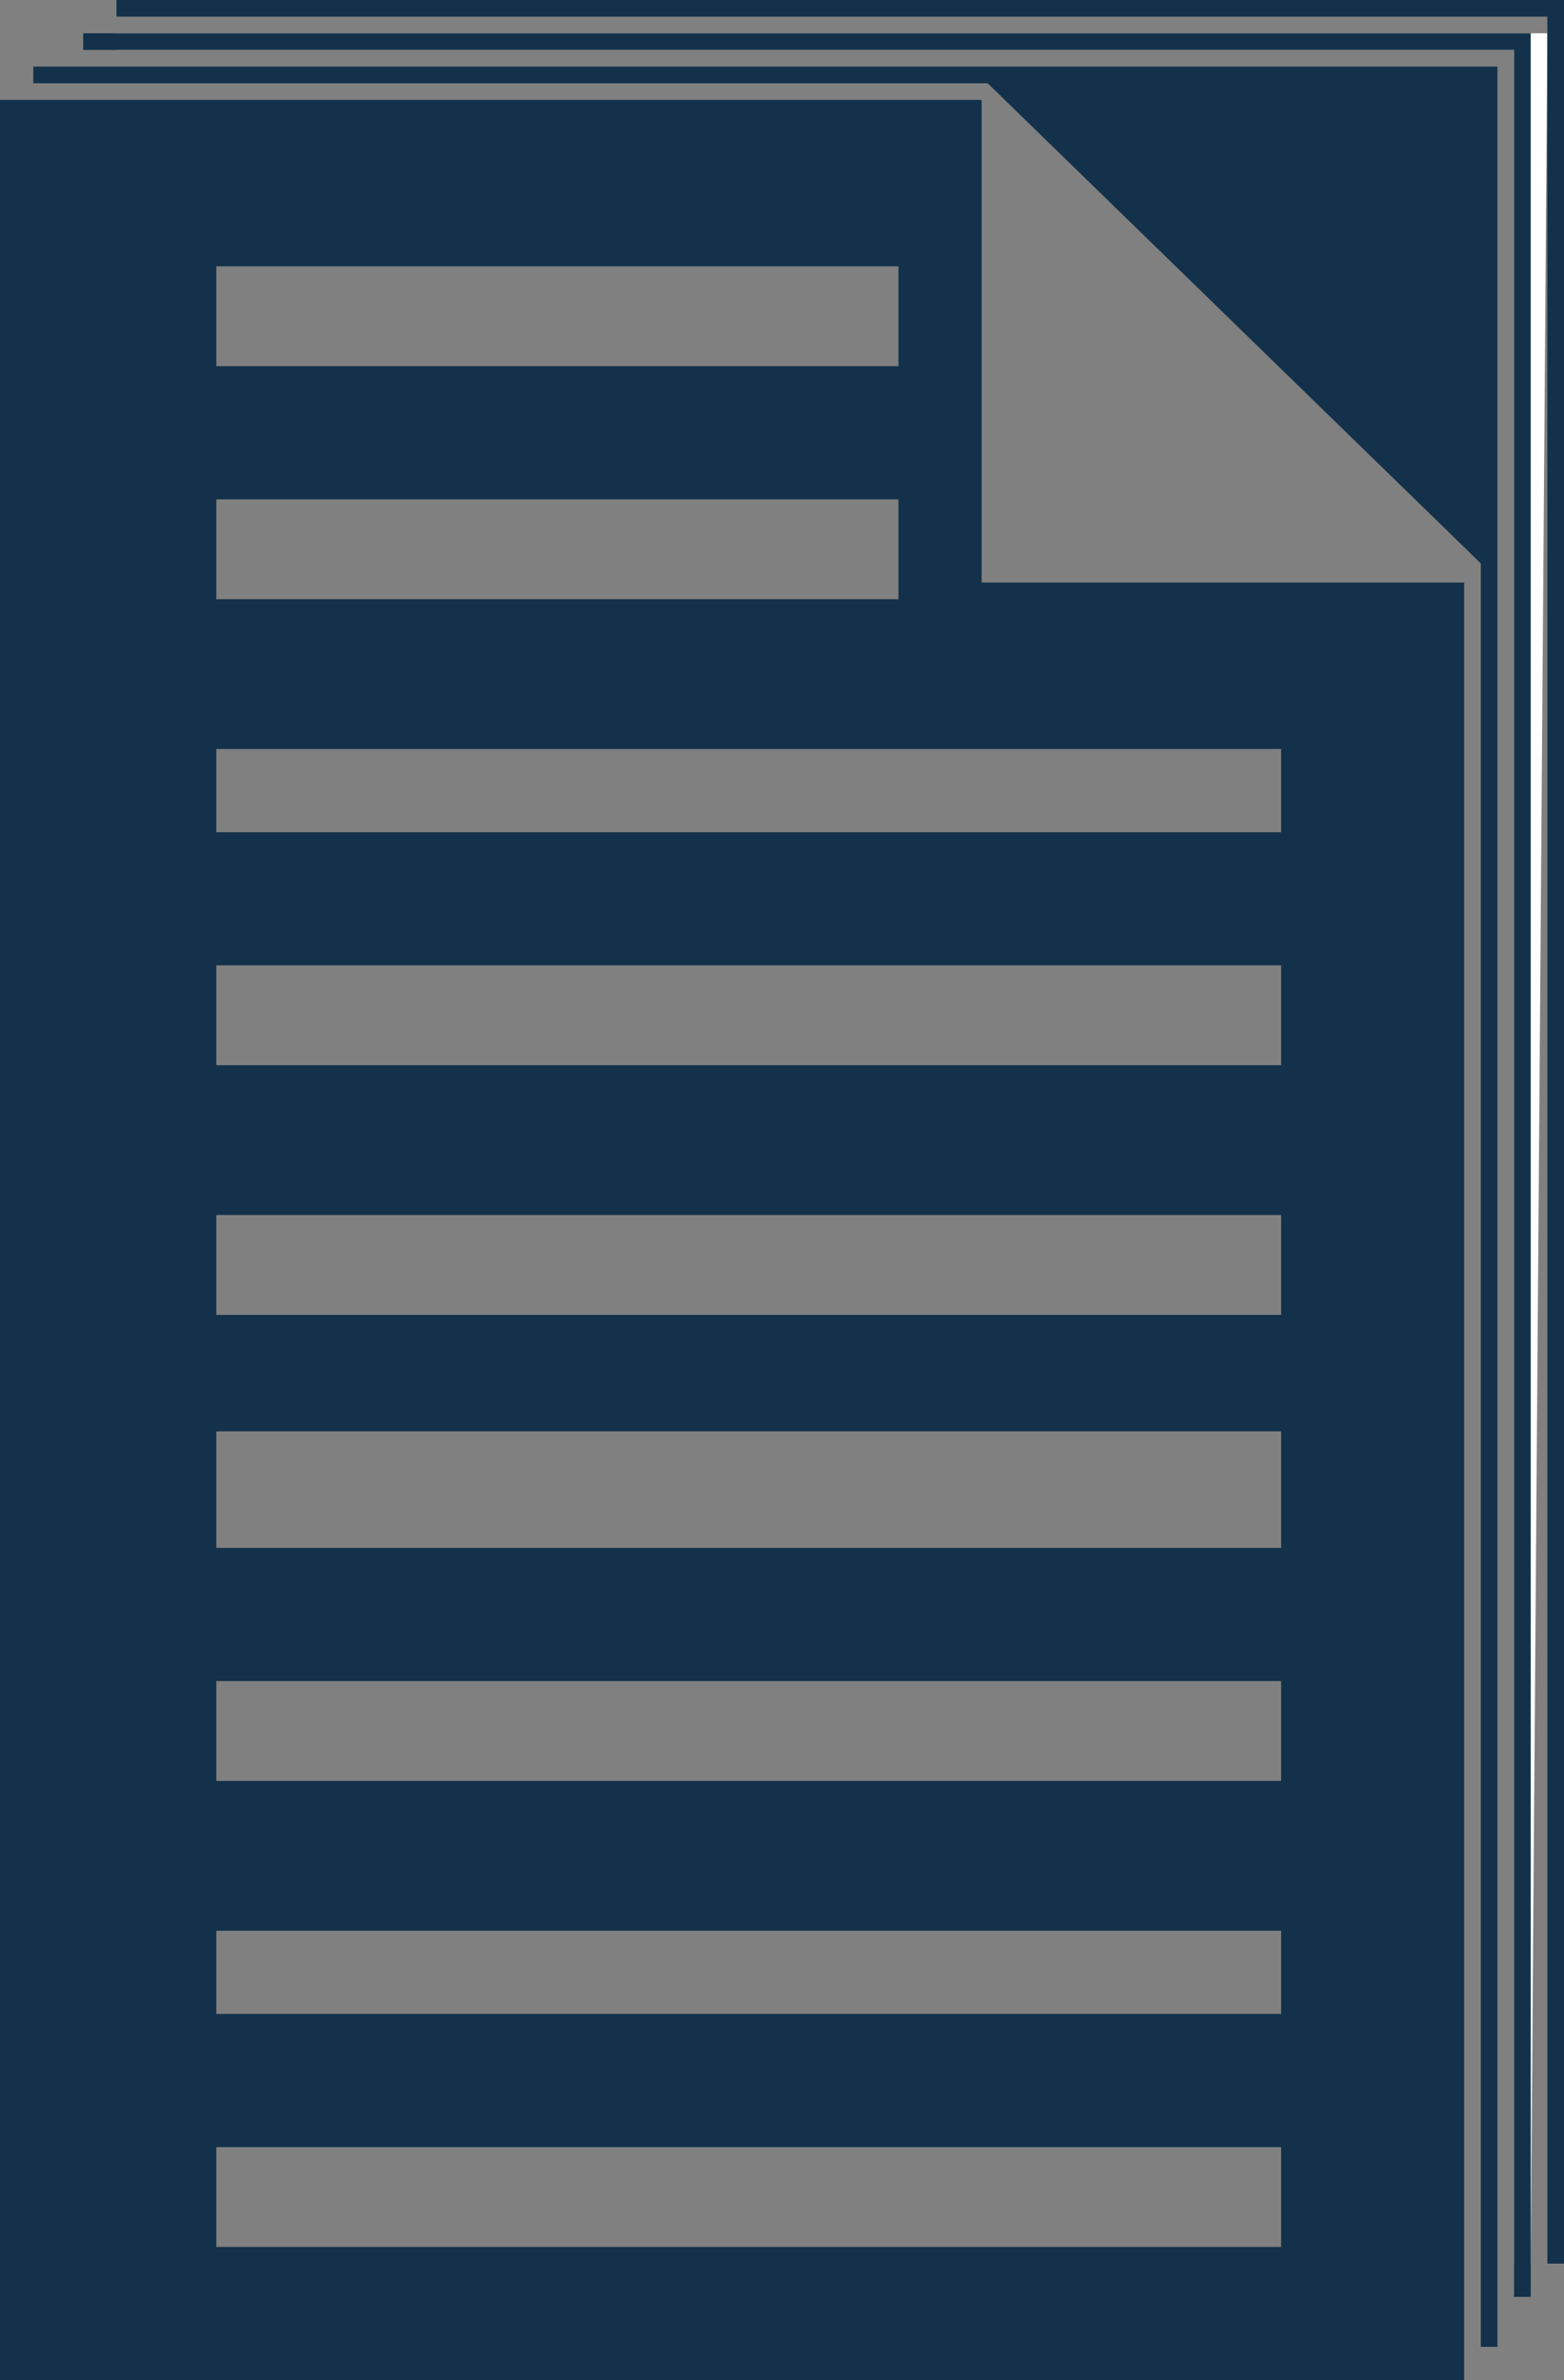
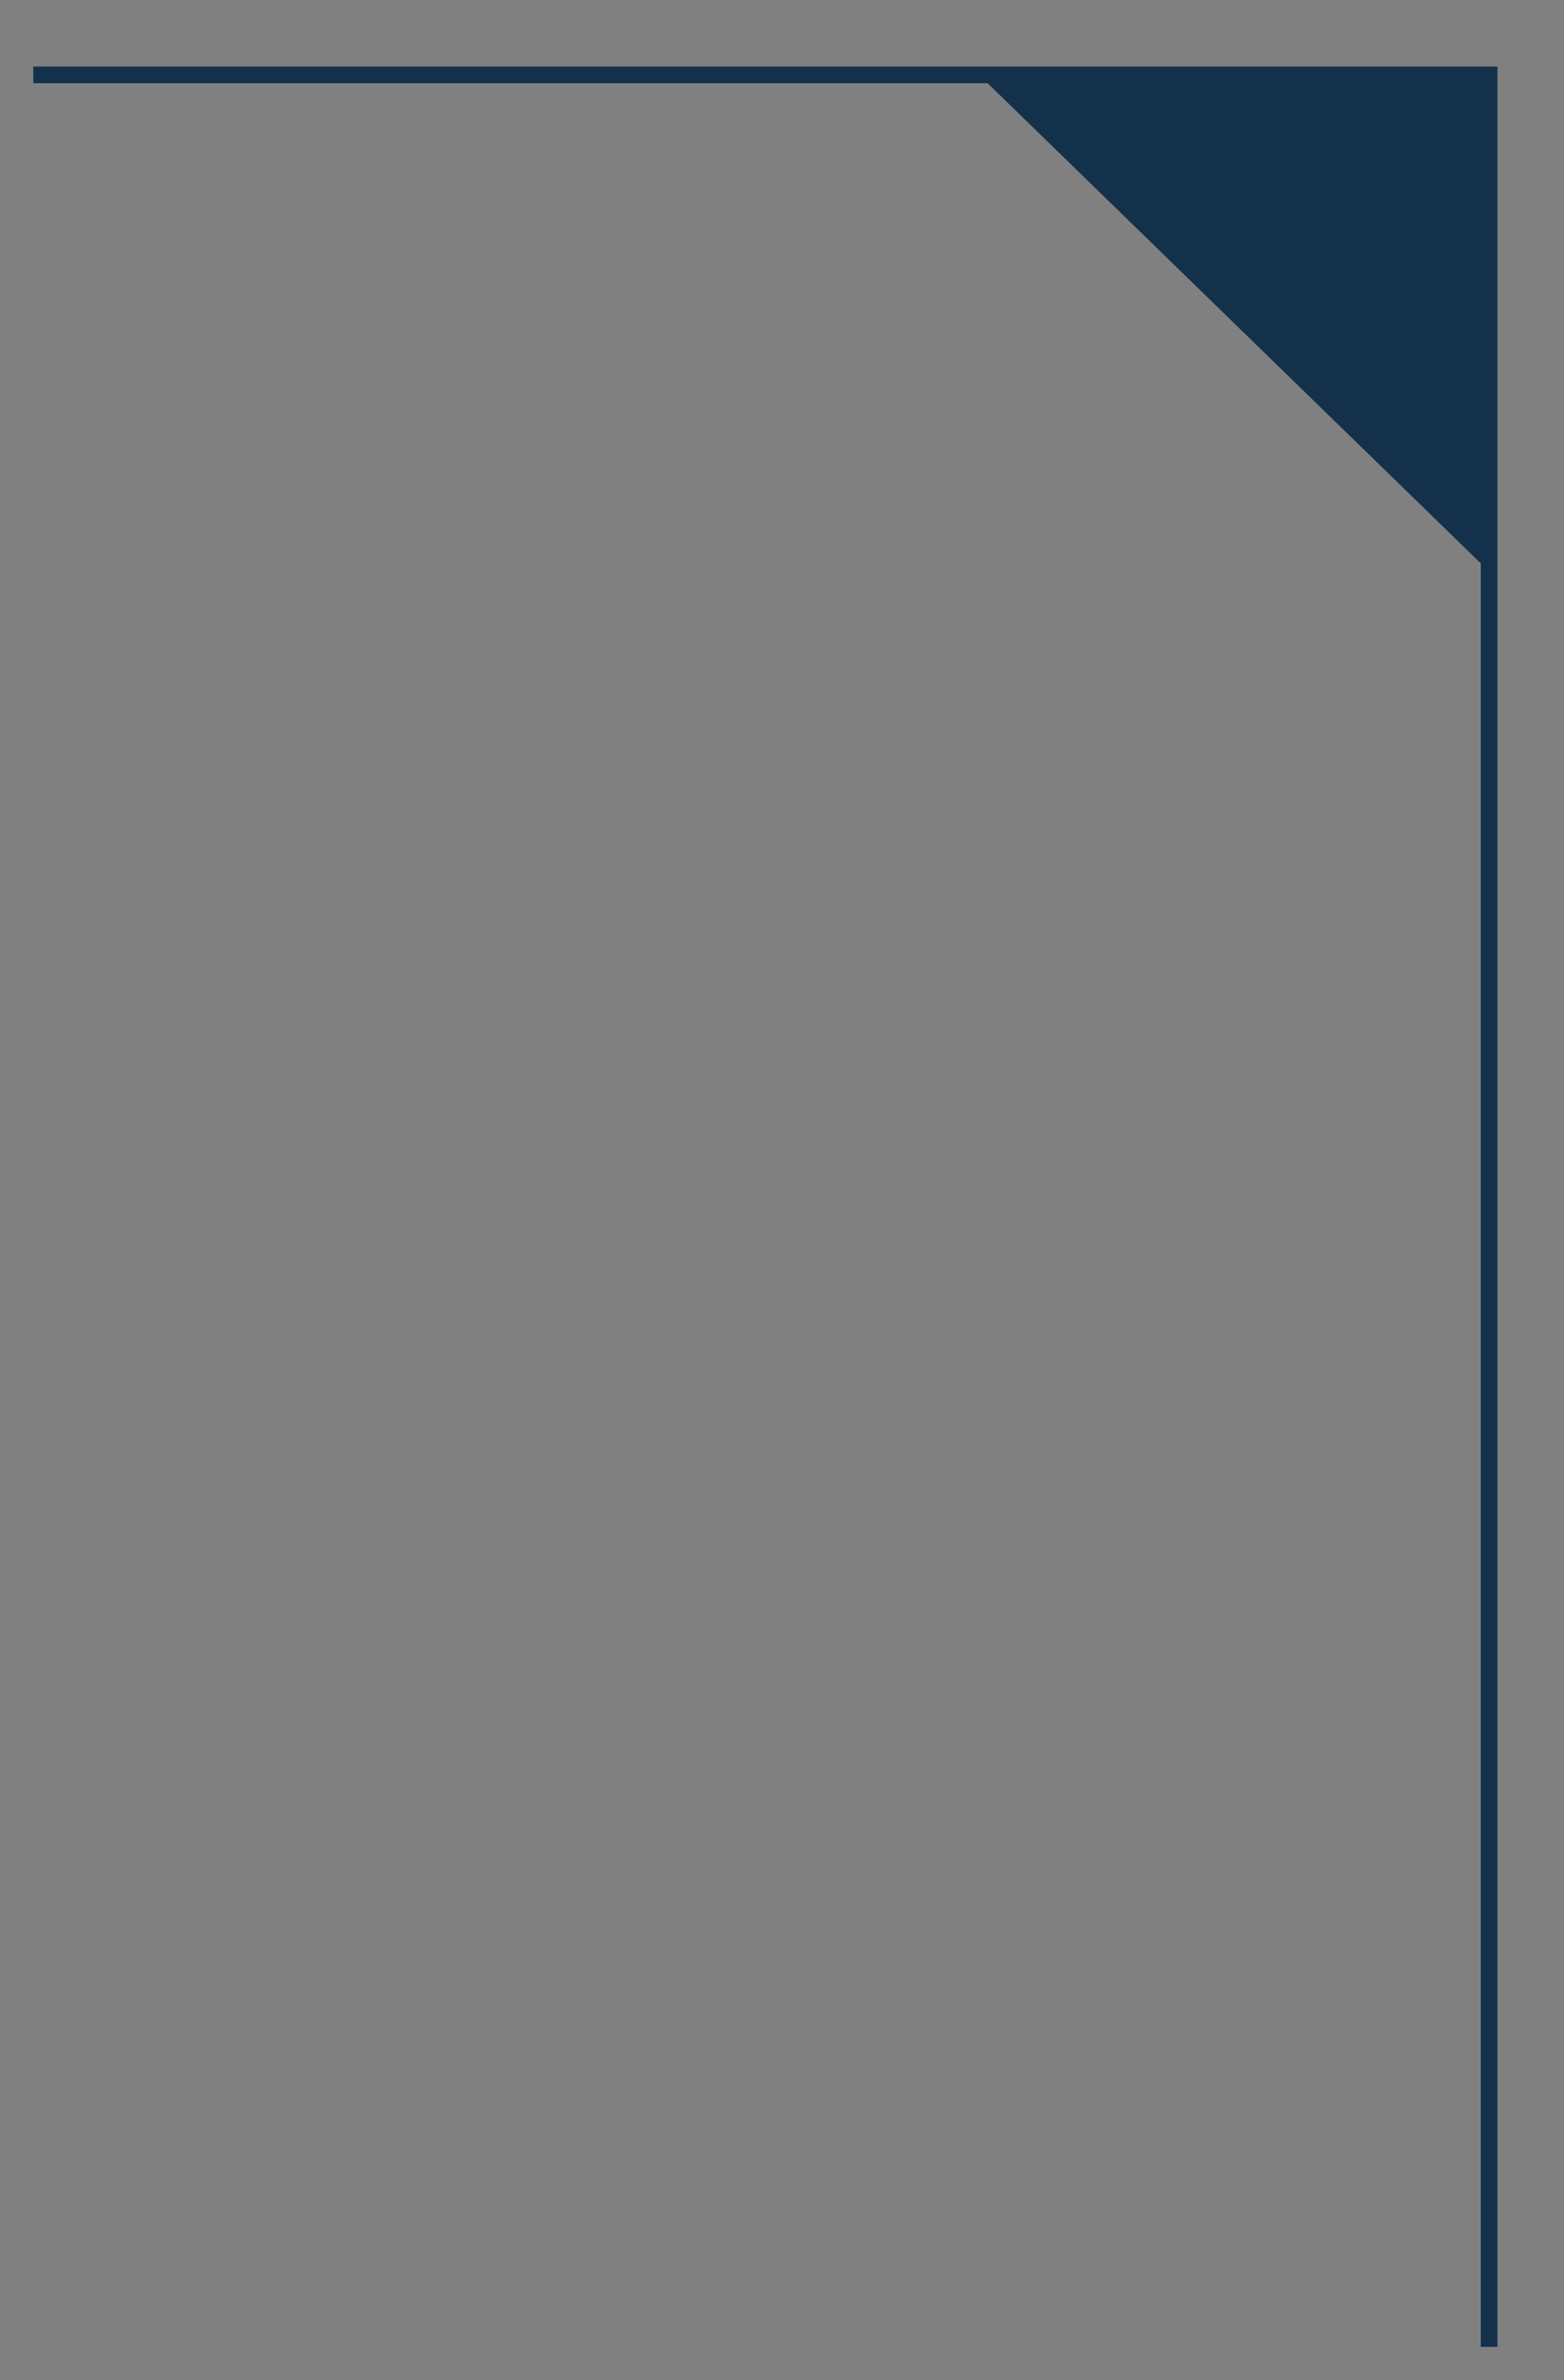
<svg xmlns="http://www.w3.org/2000/svg" version="1.1" id="Layer_1" x="0px" y="0px" viewBox="0 0 94 143" enable-background="new 0 0 94 143" xml:space="preserve">
  <rect x="0" y="0" width="94" height="143" fill="#808080" stroke="none" />
  <polygon fill="#13314A" points="2,4 2,5 59.359,5 89,33.85 89,141 90,141 90,4 " />
  <g>
-     <polygon fill="#FFFFFF" points="7,2 7,3 91,3 91,136 92,136 93,2  " />
-   </g>
+     </g>
  <g>
-     <polygon fill="#13314A" points="5,2 5,3 91,3 91,138 92,138 92,2  " />
-   </g>
-   <polygon fill="#13314A" points="7,0 7,1 93,1 93,136 94,136 94,0 " />
-   <path fill="#13314A" d="M59,35V6.046L58.953,6H0v137h88V35H59z M13,16h41v6H13V16z M13,30h41v6H13V30z M77,135H13v-6h64V135z   M77,121H13v-5h64V121z M77,107H13v-6h64V107z M77,93H13v-7h64V93z M77,79H13v-6h64V79z M77,64H13v-6h64V64z M77,50H13v-5h64V50z" />
+     </g>
</svg>